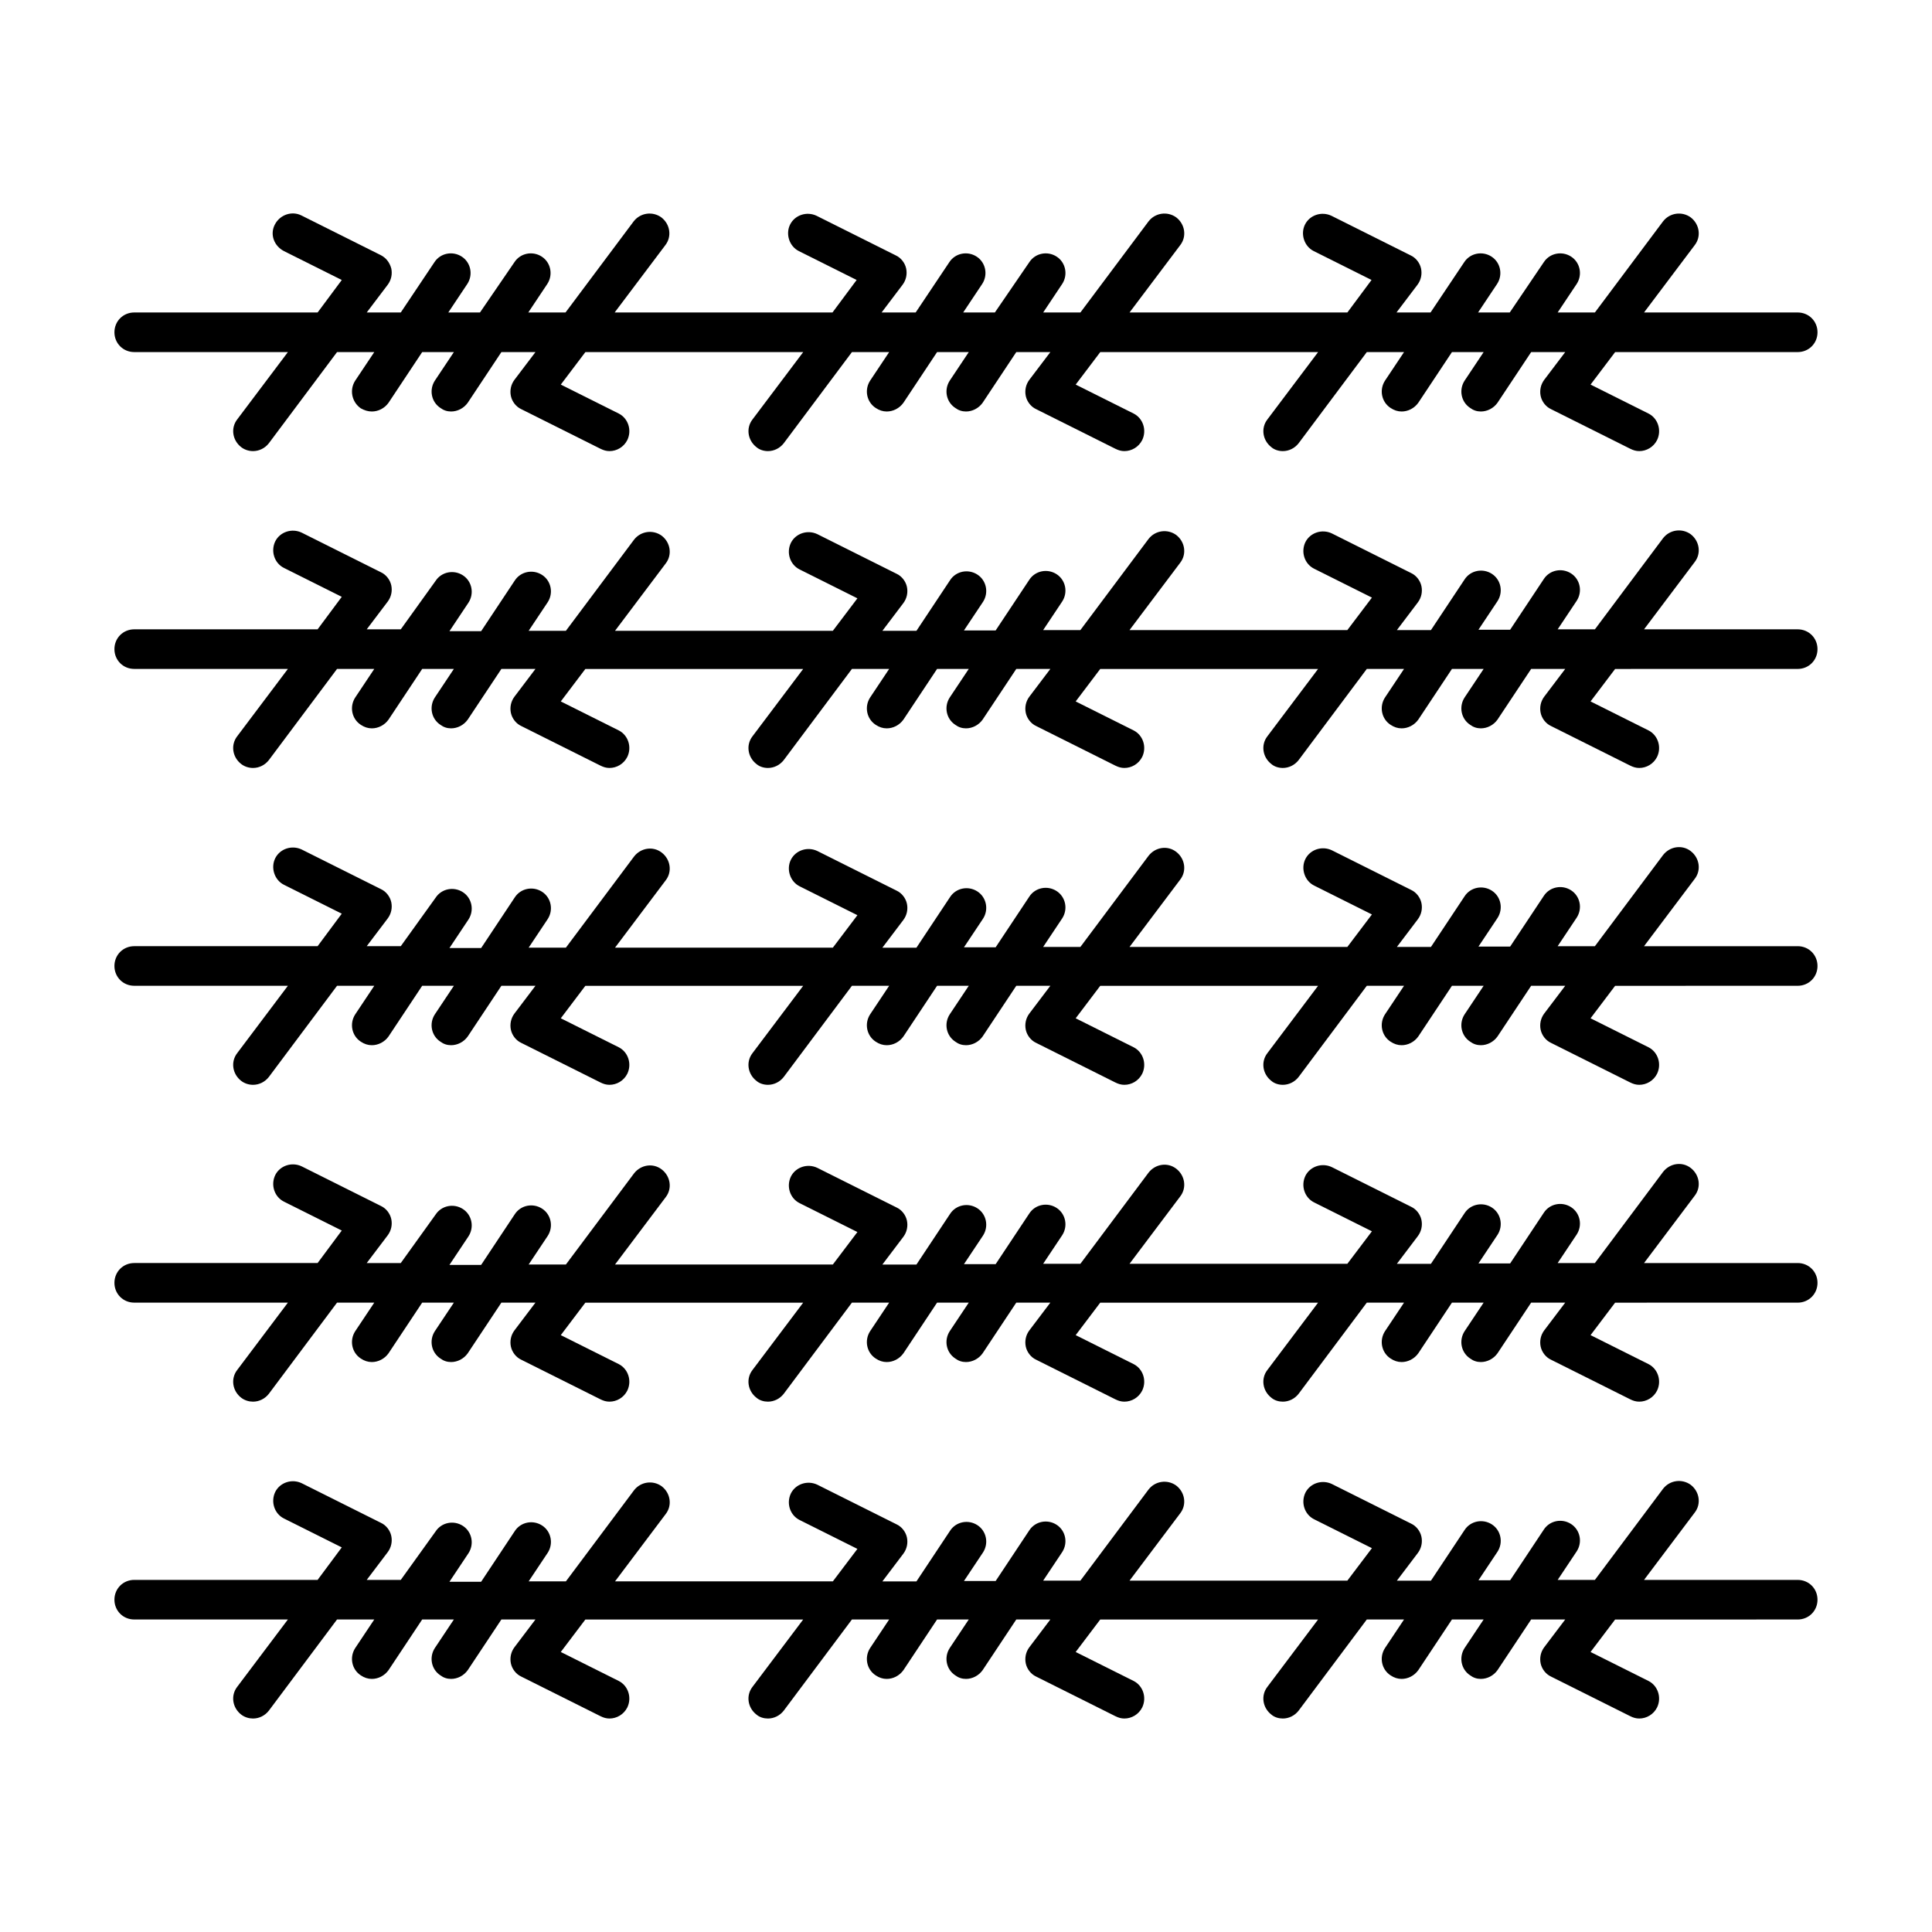
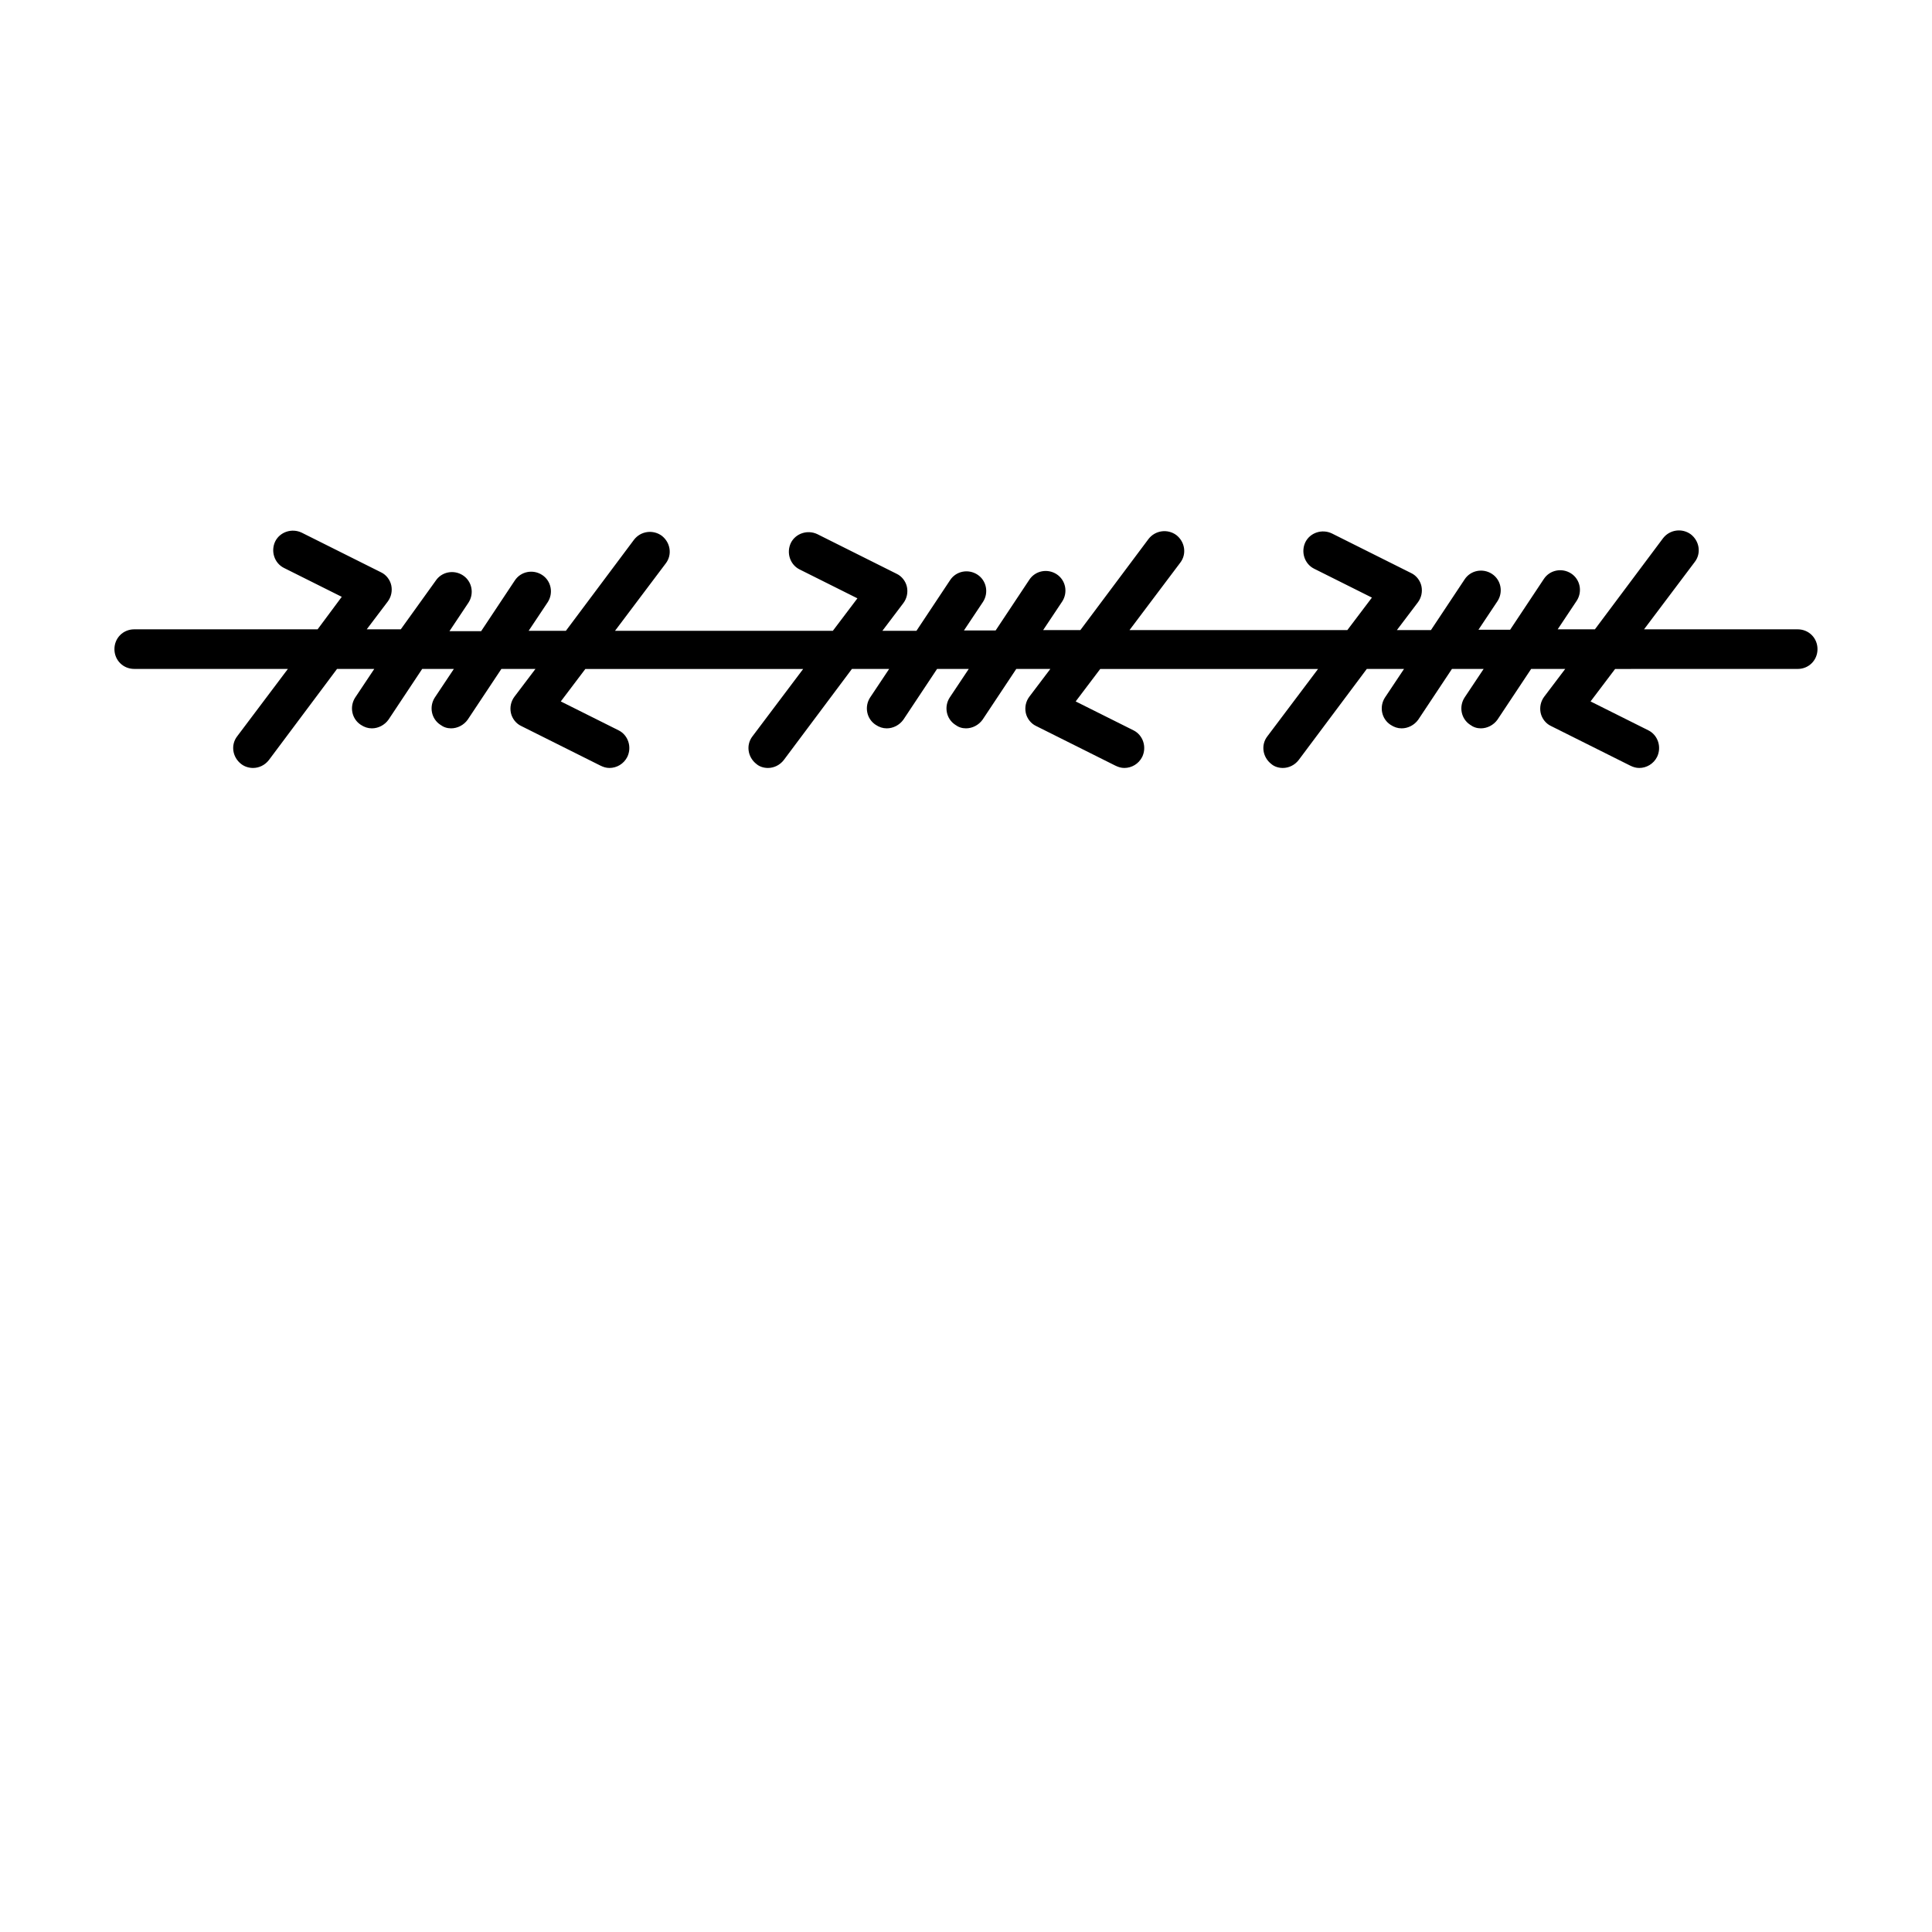
<svg xmlns="http://www.w3.org/2000/svg" fill="#000000" width="800px" height="800px" version="1.1" viewBox="144 144 512 512">
  <g>
-     <path d="m620.41 226.81h-40.723l13.434-17.844c1.785-2.309 1.258-5.562-1.051-7.348-2.309-1.68-5.562-1.258-7.348 1.051l-18.055 24.141h-9.867l5.039-7.559c1.574-2.414 0.945-5.668-1.469-7.242s-5.668-0.945-7.242 1.469l-9.023 13.332h-8.398l5.039-7.559c1.574-2.414 0.945-5.668-1.469-7.242s-5.668-0.945-7.242 1.469l-8.922 13.332h-9.027l5.562-7.348c0.945-1.258 1.258-2.832 0.945-4.305-0.316-1.469-1.363-2.832-2.731-3.465l-20.992-10.496c-2.625-1.258-5.773-0.211-7.031 2.309-1.258 2.519-0.211 5.773 2.309 7.031l15.324 7.66-6.402 8.613h-57.727l13.434-17.844c1.785-2.309 1.258-5.562-1.051-7.348-2.309-1.68-5.562-1.258-7.348 1.051l-18.055 24.141h-9.867l5.039-7.559c1.574-2.414 0.945-5.668-1.469-7.242s-5.668-0.945-7.242 1.469l-9.129 13.332h-8.398l5.039-7.559c1.574-2.414 0.945-5.668-1.469-7.242-2.414-1.574-5.668-0.945-7.242 1.469l-8.922 13.332h-9.027l5.562-7.348c0.945-1.258 1.258-2.832 0.945-4.305-0.316-1.469-1.363-2.832-2.731-3.465l-20.992-10.496c-2.625-1.258-5.773-0.211-7.031 2.309-1.258 2.519-0.211 5.773 2.309 7.031l15.324 7.66-6.402 8.613h-57.727l13.434-17.844c1.785-2.309 1.258-5.562-1.051-7.348-2.309-1.68-5.562-1.258-7.348 1.051l-18.055 24.141h-9.867l5.039-7.559c1.574-2.414 0.945-5.668-1.469-7.242-2.414-1.574-5.668-0.945-7.242 1.469l-9.129 13.332h-8.398l5.039-7.559c1.574-2.414 0.945-5.668-1.469-7.242-2.414-1.574-5.668-0.945-7.242 1.469l-8.922 13.332h-9.023l5.562-7.348c0.945-1.258 1.258-2.832 0.945-4.305-0.422-1.57-1.367-2.832-2.836-3.566l-20.992-10.496c-2.519-1.258-5.668-0.207-7.031 2.414-1.367 2.625-0.211 5.668 2.414 7.035l15.324 7.66-6.402 8.605h-48.598c-2.938 0-5.25 2.312-5.25 5.25s2.312 5.246 5.25 5.246h40.723l-13.434 17.844c-1.785 2.309-1.258 5.562 1.051 7.348 0.945 0.734 2.098 1.051 3.148 1.051 1.574 0 3.148-0.734 4.199-2.098l18.055-24.141h9.867l-5.043 7.555c-1.574 2.414-0.945 5.668 1.473 7.348 0.941 0.523 1.887 0.84 2.938 0.84 1.68 0 3.359-0.84 4.41-2.309l8.922-13.434h8.398l-5.039 7.559c-1.574 2.414-0.945 5.668 1.469 7.242 0.836 0.625 1.781 0.941 2.832 0.941 1.68 0 3.359-0.84 4.41-2.309l8.922-13.434h9.027l-5.566 7.344c-0.945 1.258-1.258 2.832-0.945 4.305 0.316 1.469 1.363 2.832 2.731 3.465l20.992 10.496c0.84 0.418 1.574 0.629 2.414 0.629 1.891 0 3.777-1.051 4.723-2.938 1.258-2.625 0.211-5.773-2.309-7.031l-15.324-7.66 6.508-8.605h57.727l-13.434 17.844c-1.785 2.309-1.258 5.562 1.051 7.348 0.836 0.727 1.992 1.043 3.043 1.043 1.574 0 3.148-0.734 4.199-2.098l18.055-24.141h9.867l-5.039 7.559c-1.574 2.414-0.945 5.668 1.469 7.242 0.941 0.625 1.887 0.941 2.938 0.941 1.68 0 3.359-0.84 4.41-2.309l8.922-13.434h8.398l-5.039 7.559c-1.574 2.414-0.945 5.668 1.469 7.242 0.836 0.625 1.781 0.941 2.832 0.941 1.68 0 3.359-0.84 4.41-2.309l8.922-13.434h9.027l-5.566 7.344c-0.945 1.258-1.258 2.832-0.945 4.305 0.316 1.469 1.363 2.832 2.731 3.465l20.992 10.496c0.84 0.418 1.574 0.629 2.414 0.629 1.891 0 3.777-1.051 4.723-2.938 1.258-2.625 0.211-5.773-2.309-7.031l-15.324-7.66 6.508-8.605h57.727l-13.434 17.844c-1.785 2.309-1.258 5.562 1.051 7.348 0.836 0.727 1.992 1.043 3.039 1.043 1.574 0 3.148-0.734 4.199-2.098l18.055-24.141h9.867l-5.039 7.559c-1.574 2.414-0.945 5.668 1.469 7.242 0.945 0.625 1.891 0.941 2.938 0.941 1.68 0 3.359-0.84 4.41-2.309l8.922-13.434h8.398l-5.039 7.559c-1.574 2.414-0.945 5.668 1.469 7.242 0.84 0.625 1.785 0.941 2.832 0.941 1.68 0 3.359-0.84 4.41-2.309l8.922-13.434h9.027l-5.562 7.344c-0.945 1.258-1.258 2.832-0.945 4.305 0.316 1.469 1.363 2.832 2.731 3.465l20.992 10.496c0.836 0.418 1.57 0.629 2.41 0.629 1.891 0 3.777-1.051 4.723-2.938 1.258-2.625 0.211-5.773-2.309-7.031l-15.324-7.66 6.508-8.605 48.387-0.008c2.938 0 5.246-2.309 5.246-5.246 0.004-2.938-2.305-5.25-5.246-5.25z" />
    <path d="m620.41 310.78h-40.723l13.434-17.844c1.785-2.309 1.258-5.562-1.051-7.348-2.309-1.68-5.562-1.258-7.348 1.051l-18.055 24.141h-9.867l5.039-7.559c1.574-2.414 0.945-5.668-1.469-7.242s-5.668-0.945-7.242 1.469l-8.922 13.434h-8.398l5.039-7.559c1.574-2.414 0.945-5.668-1.469-7.242-2.414-1.574-5.668-0.945-7.242 1.469l-8.922 13.434h-9.027l5.562-7.348c0.945-1.258 1.258-2.832 0.945-4.305-0.316-1.469-1.363-2.832-2.731-3.465l-20.992-10.496c-2.625-1.258-5.773-0.211-7.031 2.309-1.258 2.625-0.211 5.773 2.309 7.031l15.324 7.66-6.508 8.605h-57.727l13.434-17.844c1.785-2.309 1.258-5.562-1.051-7.348-2.309-1.68-5.562-1.258-7.348 1.051l-18.055 24.141h-9.867l5.039-7.559c1.574-2.414 0.945-5.668-1.469-7.242-2.414-1.574-5.668-0.945-7.242 1.469l-8.922 13.434h-8.398l5.039-7.559c1.574-2.414 0.945-5.668-1.469-7.242-2.414-1.574-5.668-0.945-7.242 1.469l-8.922 13.434h-9.027l5.562-7.348c0.945-1.258 1.258-2.832 0.945-4.305-0.316-1.469-1.363-2.832-2.731-3.465l-20.992-10.496c-2.625-1.258-5.773-0.211-7.031 2.309-1.258 2.625-0.211 5.773 2.309 7.031l15.324 7.66-6.508 8.605h-57.727l13.434-17.844c1.785-2.309 1.258-5.562-1.051-7.348-2.309-1.68-5.562-1.258-7.348 1.051l-18.055 24.141h-9.867l5.039-7.559c1.574-2.414 0.945-5.668-1.469-7.242-2.414-1.574-5.668-0.945-7.242 1.469l-8.922 13.434h-8.398l5.039-7.559c1.574-2.414 0.945-5.668-1.469-7.242-2.414-1.574-5.668-0.945-7.242 1.469l-9.227 12.84h-9.023l5.562-7.348c0.945-1.258 1.258-2.832 0.945-4.305-0.316-1.469-1.363-2.832-2.731-3.465l-20.992-10.496c-2.625-1.258-5.773-0.211-7.031 2.309-1.258 2.625-0.211 5.773 2.309 7.031l15.324 7.66-6.402 8.613h-48.598c-2.938 0-5.246 2.309-5.246 5.246s2.309 5.246 5.246 5.246h40.723l-13.434 17.848c-1.785 2.309-1.258 5.562 1.051 7.348 0.945 0.734 2.098 1.051 3.148 1.051 1.574 0 3.148-0.734 4.199-2.098l18.055-24.141h9.867l-5.039 7.559c-1.574 2.414-0.945 5.668 1.469 7.242 0.941 0.625 1.887 0.941 2.938 0.941 1.68 0 3.359-0.84 4.41-2.309l8.922-13.434h8.398l-5.039 7.559c-1.574 2.414-0.945 5.668 1.469 7.242 0.836 0.625 1.781 0.941 2.832 0.941 1.68 0 3.359-0.84 4.41-2.309l8.922-13.434h9.027l-5.562 7.348c-0.945 1.258-1.258 2.832-0.945 4.305 0.316 1.469 1.363 2.832 2.731 3.465l20.992 10.496c0.836 0.414 1.57 0.625 2.41 0.625 1.891 0 3.777-1.051 4.723-2.938 1.258-2.625 0.211-5.773-2.309-7.031l-15.324-7.66 6.508-8.605h57.727l-13.434 17.844c-1.785 2.309-1.258 5.562 1.051 7.348 0.836 0.727 1.992 1.043 3.043 1.043 1.574 0 3.148-0.734 4.199-2.098l18.055-24.141h9.867l-5.039 7.559c-1.574 2.414-0.945 5.668 1.469 7.242 0.941 0.625 1.887 0.941 2.938 0.941 1.68 0 3.359-0.84 4.41-2.309l8.922-13.434h8.398l-5.039 7.559c-1.574 2.414-0.945 5.668 1.469 7.242 0.836 0.625 1.781 0.941 2.832 0.941 1.68 0 3.359-0.84 4.41-2.309l8.922-13.434h9.027l-5.562 7.348c-0.945 1.258-1.258 2.832-0.945 4.305 0.316 1.469 1.363 2.832 2.731 3.465l20.992 10.496c0.836 0.414 1.57 0.625 2.41 0.625 1.891 0 3.777-1.051 4.723-2.938 1.258-2.625 0.211-5.773-2.309-7.031l-15.324-7.66 6.508-8.605h57.727l-13.434 17.844c-1.785 2.309-1.258 5.562 1.051 7.348 0.836 0.727 1.992 1.043 3.039 1.043 1.574 0 3.148-0.734 4.199-2.098l18.055-24.141h9.867l-5.039 7.559c-1.574 2.414-0.945 5.668 1.469 7.242 0.945 0.625 1.891 0.941 2.938 0.941 1.68 0 3.359-0.84 4.41-2.309l8.922-13.434h8.398l-5.039 7.559c-1.574 2.414-0.945 5.668 1.469 7.242 0.84 0.625 1.785 0.941 2.832 0.941 1.68 0 3.359-0.84 4.41-2.309l8.922-13.434h9.027l-5.562 7.348c-0.945 1.258-1.258 2.832-0.945 4.305 0.316 1.469 1.363 2.832 2.731 3.465l20.992 10.496c0.836 0.414 1.57 0.625 2.41 0.625 1.891 0 3.777-1.051 4.723-2.938 1.258-2.625 0.211-5.773-2.309-7.031l-15.324-7.66 6.508-8.605 48.387-0.008c2.938 0 5.246-2.309 5.246-5.246 0.004-2.941-2.305-5.25-5.246-5.25z" />
-     <path d="m620.41 394.75h-40.723l13.434-17.844c1.785-2.309 1.258-5.562-1.051-7.348-2.309-1.785-5.562-1.258-7.348 1.051l-18.055 24.141h-9.867l5.039-7.559c1.574-2.414 0.945-5.668-1.469-7.242s-5.668-0.945-7.242 1.469l-8.922 13.434h-8.398l5.039-7.559c1.574-2.414 0.945-5.668-1.469-7.242-2.414-1.574-5.668-0.945-7.242 1.469l-8.922 13.434h-9.027l5.562-7.348c0.945-1.258 1.258-2.832 0.945-4.305-0.316-1.469-1.363-2.832-2.731-3.465l-20.992-10.496c-2.625-1.258-5.773-0.211-7.031 2.309-1.258 2.519-0.211 5.773 2.309 7.031l15.324 7.66-6.508 8.605h-57.727l13.434-17.844c1.785-2.309 1.258-5.562-1.051-7.348-2.309-1.785-5.562-1.258-7.348 1.051l-18.055 24.141h-9.867l5.039-7.559c1.574-2.414 0.945-5.668-1.469-7.242-2.414-1.574-5.668-0.945-7.242 1.469l-8.922 13.434h-8.398l5.039-7.559c1.574-2.414 0.945-5.668-1.469-7.242-2.414-1.574-5.668-0.945-7.242 1.469l-8.922 13.434h-9.027l5.562-7.348c0.945-1.258 1.258-2.832 0.945-4.305-0.316-1.469-1.363-2.832-2.731-3.465l-20.992-10.496c-2.625-1.258-5.773-0.211-7.031 2.309-1.258 2.519-0.211 5.773 2.309 7.031l15.324 7.66-6.508 8.605h-57.727l13.434-17.844c1.785-2.309 1.258-5.562-1.051-7.348-2.309-1.785-5.562-1.258-7.348 1.051l-18.055 24.141h-9.867l5.039-7.559c1.574-2.414 0.945-5.668-1.469-7.242-2.414-1.574-5.668-0.945-7.242 1.469l-8.922 13.434h-8.398l5.039-7.559c1.574-2.414 0.945-5.668-1.469-7.242-2.414-1.574-5.668-0.945-7.242 1.469l-9.227 12.84h-9.023l5.562-7.348c0.945-1.258 1.258-2.832 0.945-4.305-0.316-1.469-1.363-2.832-2.731-3.465l-20.992-10.496c-2.625-1.258-5.773-0.211-7.031 2.309-1.258 2.519-0.211 5.773 2.309 7.031l15.324 7.66-6.402 8.613h-48.598c-2.938 0-5.246 2.309-5.246 5.246s2.309 5.246 5.246 5.246h40.723l-13.434 17.848c-1.785 2.309-1.258 5.562 1.051 7.348 0.945 0.734 2.098 1.051 3.148 1.051 1.574 0 3.148-0.734 4.199-2.098l18.055-24.141h9.867l-5.039 7.559c-1.574 2.414-0.945 5.668 1.469 7.242 0.941 0.625 1.887 0.941 2.938 0.941 1.68 0 3.359-0.84 4.41-2.309l8.922-13.434h8.398l-5.039 7.559c-1.574 2.414-0.945 5.668 1.469 7.242 0.836 0.625 1.781 0.941 2.832 0.941 1.68 0 3.359-0.84 4.41-2.309l8.922-13.434h9.027l-5.562 7.348c-0.945 1.258-1.258 2.832-0.945 4.305 0.316 1.469 1.363 2.832 2.731 3.465l20.992 10.496c0.836 0.414 1.57 0.625 2.41 0.625 1.891 0 3.777-1.051 4.723-2.938 1.258-2.625 0.211-5.773-2.309-7.031l-15.324-7.66 6.508-8.605h57.727l-13.434 17.844c-1.785 2.309-1.258 5.562 1.051 7.348 0.836 0.727 1.992 1.043 3.043 1.043 1.574 0 3.148-0.734 4.199-2.098l18.055-24.141h9.867l-5.039 7.559c-1.574 2.414-0.945 5.668 1.469 7.242 0.941 0.625 1.887 0.941 2.938 0.941 1.68 0 3.359-0.84 4.41-2.309l8.922-13.434h8.398l-5.039 7.559c-1.574 2.414-0.945 5.668 1.469 7.242 0.836 0.625 1.781 0.941 2.832 0.941 1.68 0 3.359-0.84 4.41-2.309l8.922-13.434h9.027l-5.562 7.348c-0.945 1.258-1.258 2.832-0.945 4.305 0.316 1.469 1.363 2.832 2.731 3.465l20.992 10.496c0.836 0.414 1.57 0.625 2.41 0.625 1.891 0 3.777-1.051 4.723-2.938 1.258-2.625 0.211-5.773-2.309-7.031l-15.324-7.66 6.508-8.605h57.727l-13.434 17.844c-1.785 2.309-1.258 5.562 1.051 7.348 0.836 0.727 1.992 1.043 3.039 1.043 1.574 0 3.148-0.734 4.199-2.098l18.055-24.141h9.867l-5.039 7.559c-1.574 2.414-0.945 5.668 1.469 7.242 0.945 0.625 1.891 0.941 2.938 0.941 1.68 0 3.359-0.84 4.41-2.309l8.922-13.434h8.398l-5.039 7.559c-1.574 2.414-0.945 5.668 1.469 7.242 0.84 0.625 1.785 0.941 2.832 0.941 1.68 0 3.359-0.84 4.41-2.309l8.922-13.434h9.027l-5.562 7.348c-0.945 1.258-1.258 2.832-0.945 4.305 0.316 1.469 1.363 2.832 2.731 3.465l20.992 10.496c0.836 0.414 1.57 0.625 2.41 0.625 1.891 0 3.777-1.051 4.723-2.938 1.258-2.625 0.211-5.773-2.309-7.031l-15.324-7.66 6.508-8.605 48.387-0.008c2.938 0 5.246-2.309 5.246-5.246 0.004-2.941-2.305-5.25-5.246-5.25z" />
-     <path d="m620.41 478.72h-40.723l13.434-17.844c1.785-2.309 1.258-5.562-1.051-7.348-2.309-1.785-5.562-1.258-7.348 1.051l-18.055 24.141h-9.867l5.039-7.559c1.574-2.414 0.945-5.668-1.469-7.242s-5.668-0.945-7.242 1.469l-8.922 13.434h-8.398l5.039-7.559c1.574-2.414 0.945-5.668-1.469-7.242-2.414-1.574-5.668-0.945-7.242 1.469l-8.922 13.434h-9.027l5.562-7.348c0.945-1.258 1.258-2.832 0.945-4.305-0.316-1.469-1.363-2.832-2.731-3.465l-20.992-10.496c-2.625-1.258-5.773-0.211-7.031 2.309-1.258 2.625-0.211 5.773 2.309 7.031l15.324 7.66-6.508 8.605h-57.727l13.434-17.844c1.785-2.309 1.258-5.562-1.051-7.348-2.309-1.785-5.562-1.258-7.348 1.051l-18.055 24.141h-9.867l5.039-7.559c1.574-2.414 0.945-5.668-1.469-7.242-2.414-1.574-5.668-0.945-7.242 1.469l-8.922 13.434h-8.398l5.039-7.559c1.574-2.414 0.945-5.668-1.469-7.242-2.414-1.574-5.668-0.945-7.242 1.469l-8.922 13.434h-9.027l5.562-7.348c0.945-1.258 1.258-2.832 0.945-4.305-0.316-1.469-1.363-2.832-2.731-3.465l-20.992-10.496c-2.625-1.258-5.773-0.211-7.031 2.309-1.258 2.625-0.211 5.773 2.309 7.031l15.324 7.66-6.508 8.605h-57.727l13.434-17.844c1.785-2.309 1.258-5.562-1.051-7.348-2.309-1.785-5.562-1.258-7.348 1.051l-18.055 24.141h-9.867l5.039-7.559c1.574-2.414 0.945-5.668-1.469-7.242-2.414-1.574-5.668-0.945-7.242 1.469l-8.922 13.434h-8.398l5.039-7.559c1.574-2.414 0.945-5.668-1.469-7.242-2.414-1.574-5.668-0.945-7.242 1.469l-9.227 12.84h-9.023l5.562-7.348c0.945-1.258 1.258-2.832 0.945-4.305-0.316-1.469-1.363-2.832-2.731-3.465l-20.992-10.496c-2.625-1.258-5.773-0.211-7.031 2.309-1.258 2.625-0.211 5.773 2.309 7.031l15.324 7.66-6.402 8.613h-48.598c-2.938 0-5.246 2.309-5.246 5.246s2.309 5.246 5.246 5.246h40.723l-13.434 17.848c-1.785 2.309-1.258 5.562 1.051 7.348 0.945 0.734 2.098 1.047 3.148 1.047 1.574 0 3.148-0.734 4.199-2.098l18.055-24.141h9.867l-5.039 7.559c-1.574 2.414-0.945 5.668 1.469 7.242 0.941 0.629 1.887 0.941 2.938 0.941 1.68 0 3.359-0.84 4.41-2.309l8.922-13.434h8.398l-5.039 7.559c-1.574 2.414-0.945 5.668 1.469 7.242 0.836 0.629 1.781 0.941 2.832 0.941 1.68 0 3.359-0.84 4.41-2.309l8.922-13.434h9.027l-5.562 7.348c-0.945 1.258-1.258 2.832-0.945 4.305 0.316 1.469 1.363 2.832 2.731 3.465l20.992 10.496c0.836 0.418 1.57 0.625 2.41 0.625 1.891 0 3.777-1.051 4.723-2.938 1.258-2.625 0.211-5.773-2.309-7.031l-15.324-7.66 6.508-8.605h57.727l-13.434 17.844c-1.785 2.309-1.258 5.562 1.051 7.348 0.836 0.73 1.992 1.043 3.043 1.043 1.574 0 3.148-0.734 4.199-2.098l18.055-24.141h9.867l-5.039 7.559c-1.574 2.414-0.945 5.668 1.469 7.242 0.941 0.629 1.887 0.941 2.938 0.941 1.68 0 3.359-0.84 4.41-2.309l8.922-13.434h8.398l-5.039 7.559c-1.574 2.414-0.945 5.668 1.469 7.242 0.836 0.629 1.781 0.941 2.832 0.941 1.68 0 3.359-0.84 4.41-2.309l8.922-13.434h9.027l-5.562 7.348c-0.945 1.258-1.258 2.832-0.945 4.305 0.316 1.469 1.363 2.832 2.731 3.465l20.992 10.496c0.836 0.418 1.57 0.625 2.41 0.625 1.891 0 3.777-1.051 4.723-2.938 1.258-2.625 0.211-5.773-2.309-7.031l-15.324-7.66 6.508-8.605h57.727l-13.434 17.844c-1.785 2.309-1.258 5.562 1.051 7.348 0.836 0.73 1.992 1.043 3.039 1.043 1.574 0 3.148-0.734 4.199-2.098l18.055-24.141h9.867l-5.039 7.559c-1.574 2.414-0.945 5.668 1.469 7.242 0.945 0.629 1.891 0.941 2.938 0.941 1.68 0 3.359-0.84 4.41-2.309l8.922-13.434h8.398l-5.039 7.559c-1.574 2.414-0.945 5.668 1.469 7.242 0.84 0.629 1.785 0.941 2.832 0.941 1.68 0 3.359-0.84 4.41-2.309l8.922-13.434h9.027l-5.562 7.348c-0.945 1.258-1.258 2.832-0.945 4.305 0.316 1.469 1.363 2.832 2.731 3.465l20.992 10.496c0.836 0.418 1.57 0.625 2.41 0.625 1.891 0 3.777-1.051 4.723-2.938 1.258-2.625 0.211-5.773-2.309-7.031l-15.324-7.66 6.508-8.605 48.387-0.004c2.938 0 5.246-2.309 5.246-5.246 0.004-2.941-2.305-5.25-5.246-5.25z" />
-     <path d="m620.41 562.69h-40.723l13.434-17.844c1.785-2.309 1.258-5.562-1.051-7.348-2.309-1.68-5.562-1.258-7.348 1.051l-18.055 24.141h-9.867l5.039-7.559c1.574-2.414 0.945-5.668-1.469-7.242s-5.668-0.945-7.242 1.469l-8.922 13.434h-8.398l5.039-7.559c1.574-2.414 0.945-5.668-1.469-7.242-2.414-1.574-5.668-0.945-7.242 1.469l-8.922 13.434h-9.027l5.562-7.348c0.945-1.258 1.258-2.832 0.945-4.305-0.316-1.469-1.363-2.832-2.731-3.465l-20.992-10.496c-2.625-1.258-5.773-0.211-7.031 2.309-1.258 2.625-0.211 5.773 2.309 7.031l15.324 7.66-6.508 8.605h-57.727l13.434-17.844c1.785-2.309 1.258-5.562-1.051-7.348-2.309-1.68-5.562-1.258-7.348 1.051l-18.055 24.141h-9.867l5.039-7.559c1.574-2.414 0.945-5.668-1.469-7.242-2.414-1.574-5.668-0.945-7.242 1.469l-8.922 13.434h-8.398l5.039-7.559c1.574-2.414 0.945-5.668-1.469-7.242-2.414-1.574-5.668-0.945-7.242 1.469l-8.922 13.434h-9.027l5.562-7.348c0.945-1.258 1.258-2.832 0.945-4.305-0.316-1.469-1.363-2.832-2.731-3.465l-20.992-10.496c-2.625-1.258-5.773-0.211-7.031 2.309-1.258 2.625-0.211 5.773 2.309 7.031l15.324 7.66-6.508 8.605h-57.727l13.434-17.844c1.785-2.309 1.258-5.562-1.051-7.348-2.309-1.68-5.562-1.258-7.348 1.051l-18.055 24.141h-9.867l5.039-7.559c1.574-2.414 0.945-5.668-1.469-7.242-2.414-1.574-5.668-0.945-7.242 1.469l-8.922 13.434h-8.398l5.039-7.559c1.574-2.414 0.945-5.668-1.469-7.242-2.414-1.574-5.668-0.945-7.242 1.469l-9.227 12.84h-9.023l5.562-7.348c0.945-1.258 1.258-2.832 0.945-4.305-0.316-1.469-1.363-2.832-2.731-3.465l-20.992-10.496c-2.625-1.258-5.773-0.211-7.031 2.309-1.258 2.625-0.211 5.773 2.309 7.031l15.324 7.66-6.402 8.613h-48.598c-2.938 0-5.246 2.309-5.246 5.246s2.309 5.246 5.246 5.246h40.723l-13.434 17.848c-1.785 2.309-1.258 5.562 1.051 7.348 0.945 0.734 2.098 1.047 3.148 1.047 1.574 0 3.148-0.734 4.199-2.098l18.055-24.141h9.867l-5.039 7.559c-1.574 2.414-0.945 5.668 1.469 7.242 0.941 0.629 1.887 0.941 2.938 0.941 1.68 0 3.359-0.84 4.41-2.309l8.922-13.434h8.398l-5.039 7.559c-1.574 2.414-0.945 5.668 1.469 7.242 0.836 0.629 1.781 0.941 2.832 0.941 1.68 0 3.359-0.84 4.41-2.309l8.922-13.434h9.027l-5.562 7.348c-0.945 1.258-1.258 2.832-0.945 4.305 0.316 1.469 1.363 2.832 2.731 3.465l20.992 10.496c0.836 0.418 1.57 0.625 2.41 0.625 1.891 0 3.777-1.051 4.723-2.938 1.258-2.625 0.211-5.773-2.309-7.031l-15.324-7.66 6.508-8.605h57.727l-13.434 17.844c-1.785 2.309-1.258 5.562 1.051 7.348 0.836 0.73 1.992 1.043 3.043 1.043 1.574 0 3.148-0.734 4.199-2.098l18.055-24.141h9.867l-5.039 7.559c-1.574 2.414-0.945 5.668 1.469 7.242 0.941 0.629 1.887 0.941 2.938 0.941 1.68 0 3.359-0.84 4.41-2.309l8.922-13.434h8.398l-5.039 7.559c-1.574 2.414-0.945 5.668 1.469 7.242 0.836 0.629 1.781 0.941 2.832 0.941 1.68 0 3.359-0.84 4.41-2.309l8.922-13.434h9.027l-5.562 7.348c-0.945 1.258-1.258 2.832-0.945 4.305 0.316 1.469 1.363 2.832 2.731 3.465l20.992 10.496c0.836 0.418 1.57 0.625 2.41 0.625 1.891 0 3.777-1.051 4.723-2.938 1.258-2.625 0.211-5.773-2.309-7.031l-15.324-7.66 6.508-8.605h57.727l-13.434 17.844c-1.785 2.309-1.258 5.562 1.051 7.348 0.836 0.73 1.992 1.043 3.039 1.043 1.574 0 3.148-0.734 4.199-2.098l18.055-24.141h9.867l-5.039 7.559c-1.574 2.414-0.945 5.668 1.469 7.242 0.945 0.629 1.891 0.941 2.938 0.941 1.68 0 3.359-0.84 4.41-2.309l8.922-13.434h8.398l-5.039 7.559c-1.574 2.414-0.945 5.668 1.469 7.242 0.84 0.629 1.785 0.941 2.832 0.941 1.68 0 3.359-0.84 4.41-2.309l8.922-13.434h9.027l-5.562 7.348c-0.945 1.258-1.258 2.832-0.945 4.305 0.316 1.469 1.363 2.832 2.731 3.465l20.992 10.496c0.836 0.418 1.57 0.625 2.41 0.625 1.891 0 3.777-1.051 4.723-2.938 1.258-2.625 0.211-5.773-2.309-7.031l-15.324-7.66 6.508-8.605 48.387-0.004c2.938 0 5.246-2.309 5.246-5.246 0.004-2.941-2.305-5.25-5.246-5.25z" />
  </g>
</svg>